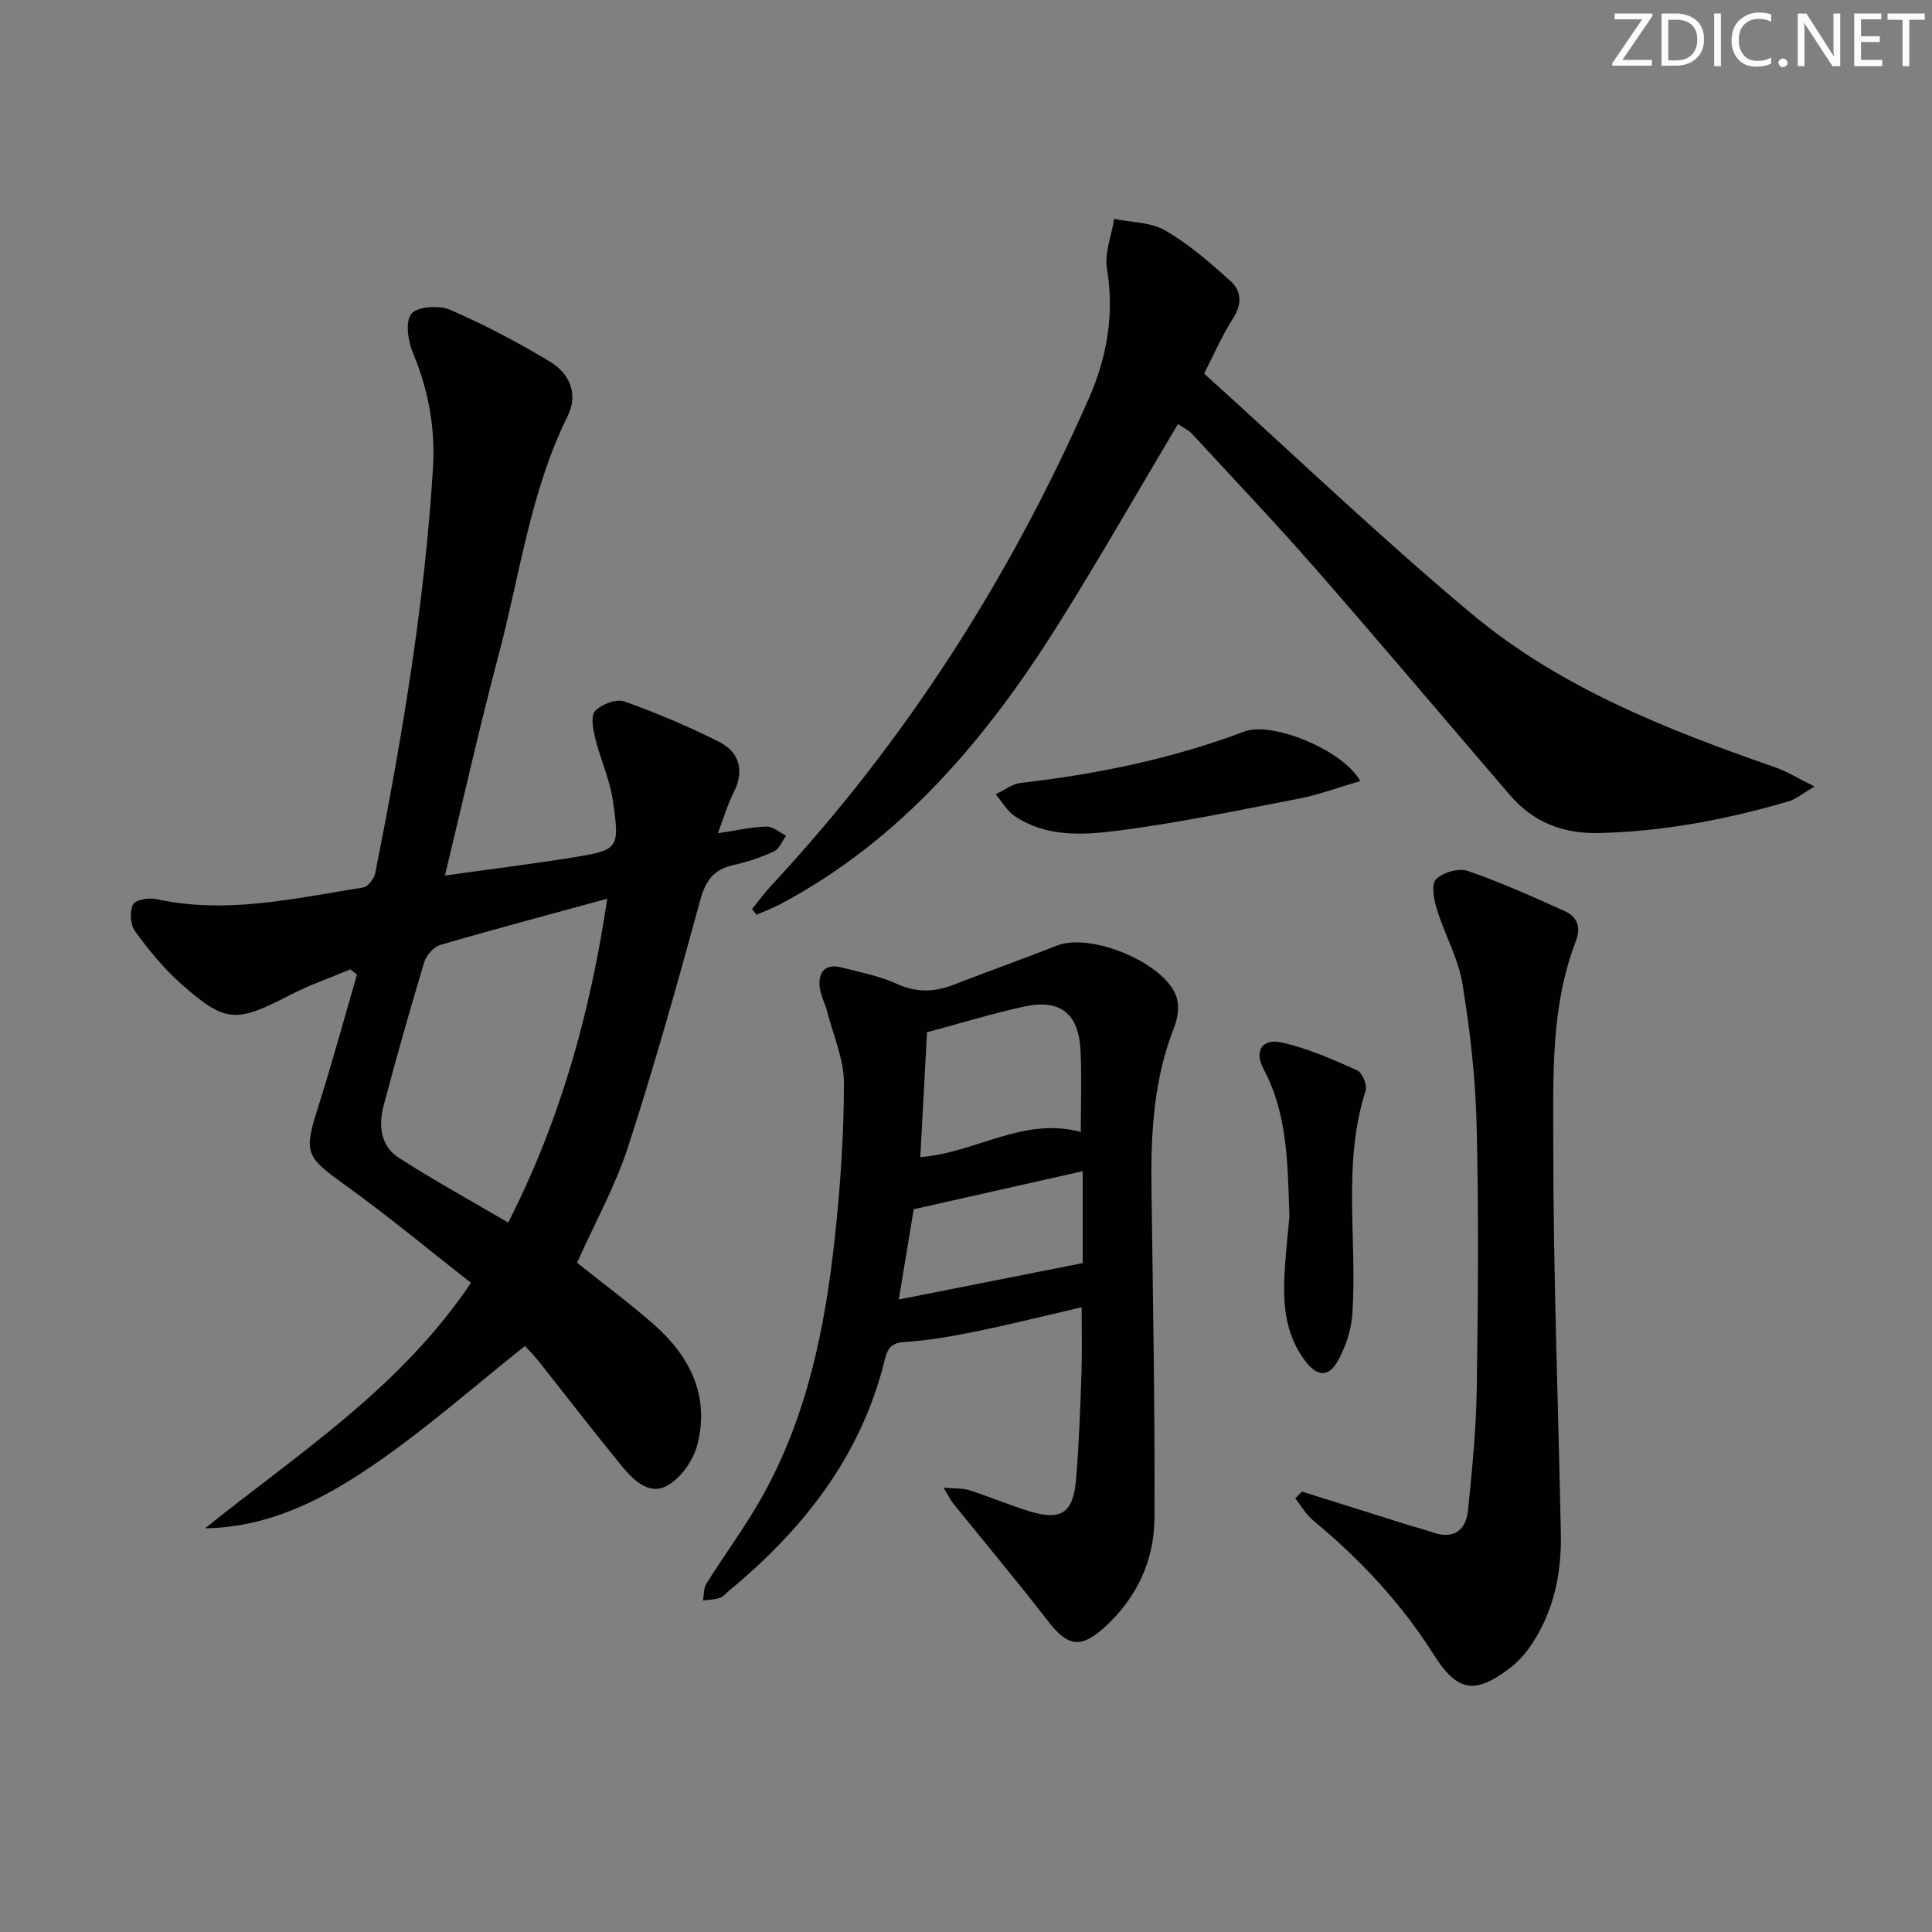
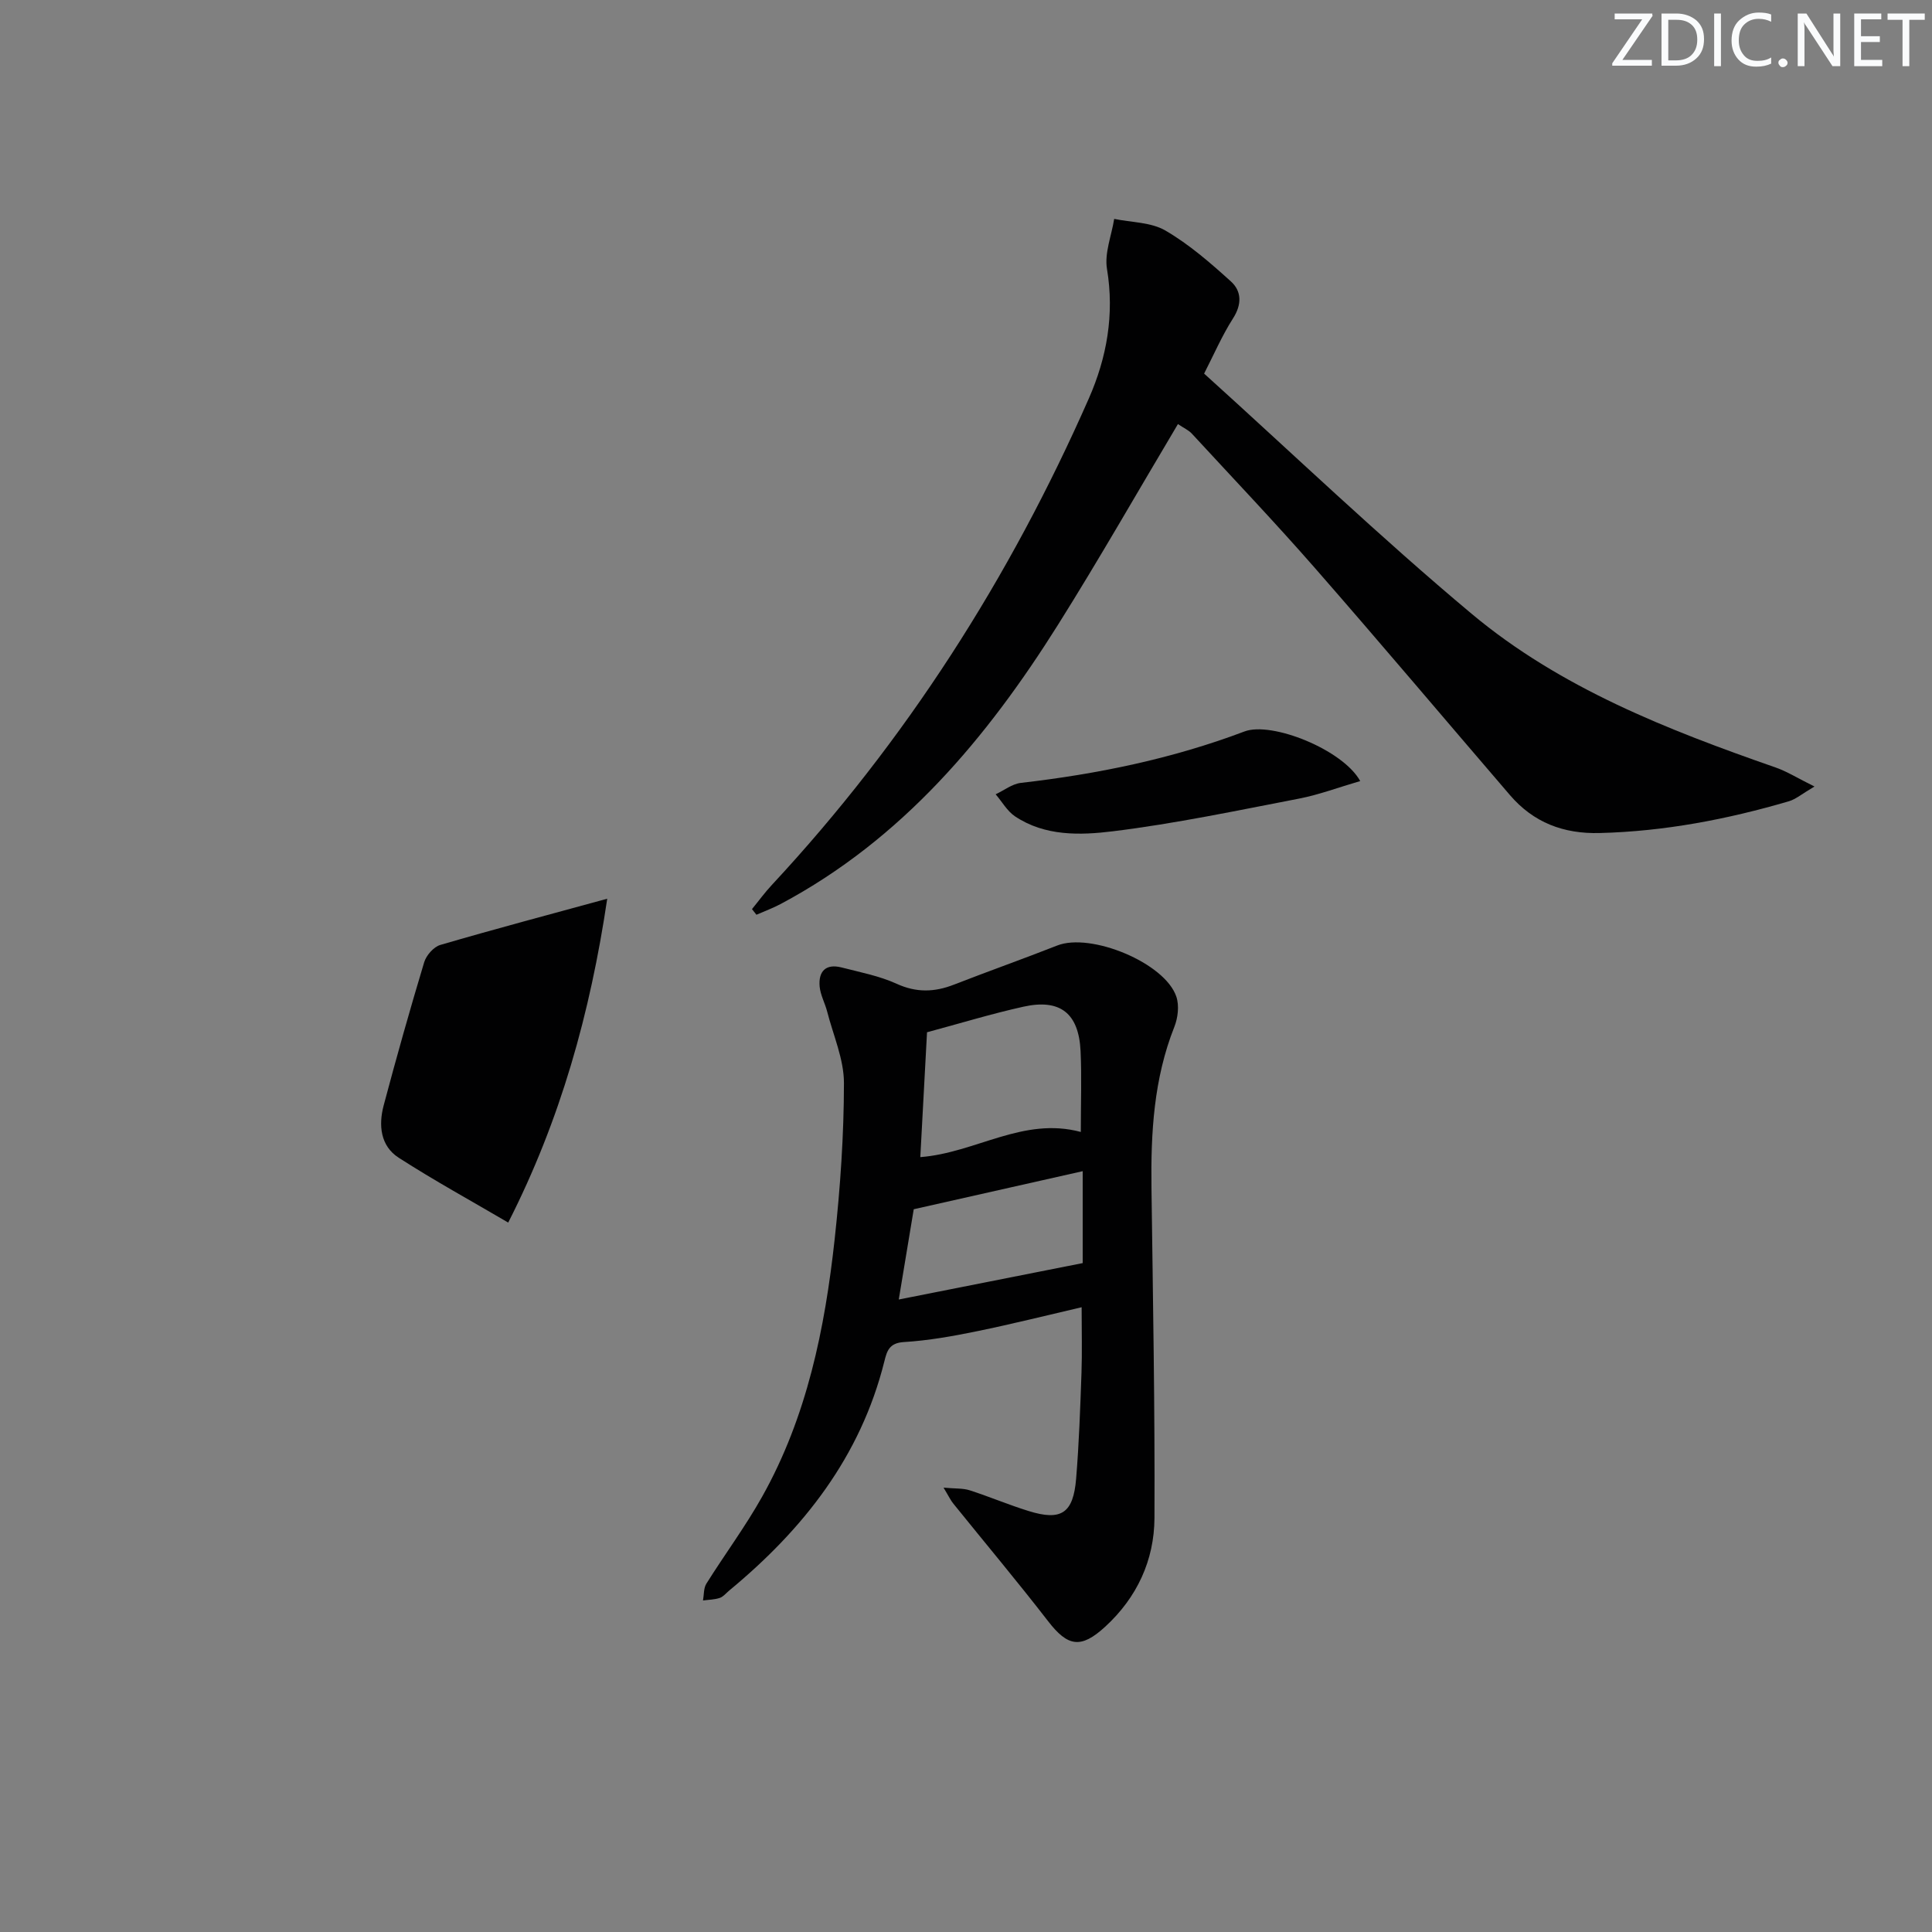
<svg xmlns="http://www.w3.org/2000/svg" enable-background="new 0 0 400 400" viewBox="0 0 400 400">
  <rect x="0" y="0" width="400" height="400" fill="#808080" stroke="none" />
  <g fill="#fafbfc">
    <path d="m342.2 3.2-6.3 9.2h6.1v1.2h-8.2v-.5l6.2-9.1h-5.7v-1.2h7.8v.4z" />
    <path d="m344 13.7v-10.9h3.1c1.6 0 3 .5 4.1 1.4 1.1 1 1.6 2.2 1.6 3.9s-.5 3-1.6 4-2.5 1.5-4.2 1.5h-3zm1.4-9.6v8.4h1.6c1.4 0 2.5-.4 3.2-1.1.8-.8 1.2-1.8 1.2-3.2s-.4-2.4-1.2-3.1-1.8-1-3.1-1z" />
    <path d="m356.3 2.8v10.9h-1.4v-10.9z" />
    <path d="m366.6 13.2c-.8.4-1.8.6-3 .6-1.6 0-2.8-.5-3.7-1.5s-1.4-2.3-1.4-3.9c0-1.7.5-3.2 1.6-4.2s2.4-1.6 4-1.6c1 0 1.9.1 2.6.4v1.5c-.8-.4-1.6-.6-2.6-.6-1.2 0-2.2.4-3 1.2s-1.1 1.9-1.1 3.3c0 1.3.4 2.3 1.1 3.1s1.6 1.1 2.8 1.1c1.1 0 2-.2 2.8-.7v1.3z" />
    <path d="m368.2 13c0-.3.1-.5.3-.6.2-.2.4-.3.6-.3.3 0 .5.1.7.3s.3.4.3.6-.1.5-.3.6c-.2.2-.4.3-.7.3s-.5-.1-.6-.3c-.2-.2-.3-.4-.3-.6z" />
    <path d="m381.1 13.7h-1.7l-5.5-8.4c-.2-.2-.3-.5-.4-.7 0 .2.1.8.1 1.5v7.6h-1.4v-10.9h1.8l5.3 8.3c.3.4.4.6.4.8 0-.3-.1-.8-.1-1.6v-7.5h1.4v10.9z" />
    <path d="m389.7 13.7h-5.8v-10.9h5.6v1.2h-4.2v3.5h3.9v1.2h-3.9v3.7h4.4z" />
    <path d="m398.4 4.1h-3.1v9.6h-1.4v-9.6h-3.1v-1.3h7.7v1.3z" />
  </g>
-   <path d="m92.12 181.27c9.12-1.28 17.65-2.33 26.13-3.69 9.88-1.59 10.09-1.74 8.64-11.82-.62-4.35-2.57-8.49-3.63-12.8-.46-1.88-1.01-4.69-.05-5.74 1.29-1.41 4.37-2.58 6.03-2 6.67 2.36 13.23 5.15 19.55 8.33 4.32 2.17 5.41 5.95 3.09 10.55-1.24 2.44-2 5.12-3.25 8.41 3.9-.58 6.97-1.3 10.06-1.38 1.34-.04 2.71 1.22 4.06 1.89-.81 1.11-1.39 2.73-2.48 3.24-2.7 1.25-5.58 2.22-8.48 2.86-4.04.9-5.71 3.2-6.81 7.23-4.67 17.11-9.46 34.21-14.94 51.08-2.64 8.15-6.89 15.78-10.57 24.01 5.18 4.14 10.79 8.27 15.99 12.86 7.46 6.58 11.51 14.84 8.91 24.85-.85 3.27-3.54 7.08-6.45 8.55-3.86 1.95-7.13-1.65-9.56-4.63-5.79-7.08-11.35-14.34-17.04-21.49-1.02-1.28-2.21-2.43-2.64-2.9-10.42 8.28-20.21 16.93-30.89 24.3-10.48 7.23-21.83 13.24-35.33 13.44 19.28-15.52 40.29-28.87 55.05-50.82-8.65-6.77-17.18-13.87-26.17-20.34-8.06-5.8-8.49-6.53-5.49-15.99 2.89-9.1 5.39-18.32 8.06-27.49-.45-.36-.9-.73-1.36-1.09-4.18 1.76-8.49 3.24-12.51 5.32-11.22 5.81-13.37 5.84-22.64-2.4-3.57-3.17-6.65-6.98-9.47-10.85-.96-1.32-1.11-4-.4-5.48.45-.96 3.26-1.48 4.78-1.14 14.54 3.2 28.7-.14 42.9-2.4.99-.16 2.27-1.88 2.5-3.05 5.49-27.69 10.19-55.51 11.93-83.73.51-8.18-.89-16.15-4.13-23.84-1.04-2.47-1.65-6.58-.33-8.16 1.28-1.53 5.75-1.8 8.03-.81 7.12 3.09 14.05 6.73 20.69 10.75 3.98 2.41 5.91 6.61 3.62 11.25-7.76 15.69-9.89 32.99-14.33 49.62-3.94 14.83-7.28 29.83-11.07 45.5zm33.6 4.8c-11.89 3.25-23.27 6.27-34.56 9.57-1.37.4-2.91 2.15-3.34 3.59-2.96 9.83-5.75 19.72-8.39 29.65-1.08 4.08-.68 8.37 3.11 10.81 7.36 4.74 15.05 8.95 22.68 13.43 10.83-21.28 16.98-43.36 20.5-67.05z" fill="#010102" />
+   <path d="m92.12 181.27zm33.6 4.8c-11.89 3.25-23.27 6.27-34.56 9.57-1.37.4-2.91 2.15-3.34 3.59-2.96 9.83-5.75 19.72-8.39 29.65-1.08 4.08-.68 8.37 3.11 10.81 7.36 4.74 15.05 8.95 22.68 13.43 10.83-21.28 16.98-43.36 20.5-67.05z" fill="#010102" />
  <path d="m195.35 308c2.45.23 4.02.1 5.41.55 4.1 1.32 8.09 3.02 12.2 4.29 6.76 2.1 9.25.48 9.84-6.69.6-7.28.85-14.6 1.11-21.91.15-4.28.03-8.57.03-13.59-7.24 1.68-14.4 3.48-21.63 4.96-5.01 1.03-10.1 1.94-15.19 2.25-3.02.18-3.5 1.88-4.02 3.98-4.92 19.75-16.78 34.78-32.13 47.47-.64.53-1.22 1.28-1.95 1.52-1.09.37-2.31.37-3.47.53.21-1.17.11-2.53.69-3.47 3.79-6.05 8.08-11.81 11.56-18.03 9.27-16.53 12.98-34.75 15.01-53.32 1.17-10.72 1.91-21.53 1.92-32.31 0-4.93-2.21-9.86-3.47-14.78-.45-1.75-1.39-3.42-1.56-5.18-.29-3.13 1.24-4.81 4.53-3.97 3.85.99 7.83 1.75 11.41 3.38 4.1 1.87 7.84 1.75 11.86.18 7.1-2.77 14.29-5.31 21.38-8.1 6.96-2.74 22.32 3.59 24.67 10.59.62 1.85.33 4.37-.41 6.24-4.27 10.75-4.89 21.95-4.74 33.31.3 22.79.72 45.58.62 68.37-.04 8.76-3.61 16.48-10.22 22.54-5.01 4.59-7.72 4.12-11.78-1.13-6.37-8.24-13.07-16.22-19.61-24.33-.58-.69-.97-1.55-2.06-3.35zm28.42-73.64c0-6.15.2-11.46-.05-16.75-.37-7.82-4.22-10.87-11.81-9.19-6.6 1.46-13.09 3.45-19.98 5.3-.47 8.75-.93 17.26-1.39 25.85 11.51-.89 21.27-8.42 33.23-5.21zm-37.69 34.69c12.96-2.57 25.34-5.01 38.08-7.54 0-5.64 0-12.31 0-19.03-11.79 2.66-23.17 5.22-34.98 7.88-.9 5.44-1.93 11.64-3.1 18.69z" fill="#010102" />
  <path d="m243.88 87.8c-8.43 14.15-16.33 28.02-24.81 41.52-14.78 23.53-32.33 44.45-57.4 57.82-1.63.87-3.37 1.51-5.06 2.25-.31-.39-.61-.78-.92-1.17 1.38-1.68 2.66-3.45 4.14-5.03 27.7-29.78 49.27-63.57 65.61-100.71 3.7-8.42 5.32-17.35 3.75-26.79-.55-3.28.94-6.9 1.49-10.37 3.58.74 7.63.67 10.62 2.42 4.91 2.86 9.32 6.7 13.56 10.54 2.21 2.01 2.28 4.74.43 7.63-2.31 3.62-4.03 7.62-5.99 11.44 18.47 16.68 36.4 33.85 55.4 49.74 18.36 15.35 40.52 24 62.92 31.81 2.36.82 4.53 2.2 8.05 3.94-2.62 1.54-3.86 2.63-5.29 3.05-12.79 3.75-25.78 6.24-39.17 6.58-7.52.2-13.71-2.17-18.59-7.85-13.45-15.65-26.76-31.44-40.34-46.97-8.3-9.49-17-18.63-25.55-27.9-.66-.7-1.61-1.11-2.85-1.95z" fill="#010102" />
-   <path d="m269.54 308.81c7.22 2.27 14.44 4.55 21.67 6.81 1.74.55 3.52.99 5.24 1.6 4.36 1.55 7.03-.2 7.48-4.5.87-8.42 1.69-16.87 1.82-25.32.27-18.15.41-36.32-.03-54.46-.24-9.77-1.35-19.57-2.93-29.22-.86-5.28-3.68-10.22-5.29-15.42-.62-2-1.22-5.18-.2-6.24 1.39-1.44 4.7-2.39 6.57-1.75 6.86 2.36 13.5 5.36 20.13 8.35 2.59 1.17 3.36 3.36 2.25 6.23-5.2 13.53-4.66 27.83-4.66 41.86-.01 26.94 1.03 53.88 1.57 80.82.16 8.12-1.44 15.87-5.97 22.76-1.26 1.91-2.86 3.74-4.68 5.11-7.33 5.52-10.85 4.75-15.75-2.99-6.74-10.64-15.25-19.7-24.94-27.71-1.46-1.21-2.44-2.99-3.64-4.51.45-.49.9-.96 1.36-1.42z" fill="#010102" />
-   <path d="m266.96 251.92c-.36-11.51-.46-21.42-5.36-30.6-1.99-3.73-.28-6.37 3.72-5.49 5.39 1.18 10.57 3.5 15.65 5.76 1.05.47 2.14 3.04 1.78 4.18-4.92 15.3-1.67 31.02-2.78 46.5-.23 3.16-1.36 6.46-2.86 9.27-1.94 3.65-4.35 3.58-6.89.22-4.53-5.98-4.67-12.95-4.15-20 .27-3.8.68-7.59.89-9.84z" fill="#010102" />
  <path d="m281.62 161.71c-4.6 1.34-8.56 2.84-12.65 3.63-12.82 2.47-25.63 5.18-38.57 6.77-6.75.83-14.06 1.05-20.26-3.1-1.62-1.09-2.68-3.02-4-4.56 1.73-.81 3.41-2.15 5.21-2.36 15.84-1.82 31.34-4.99 46.31-10.65 5.6-2.12 20.35 3.74 23.96 10.27z" fill="#010102" />
</svg>